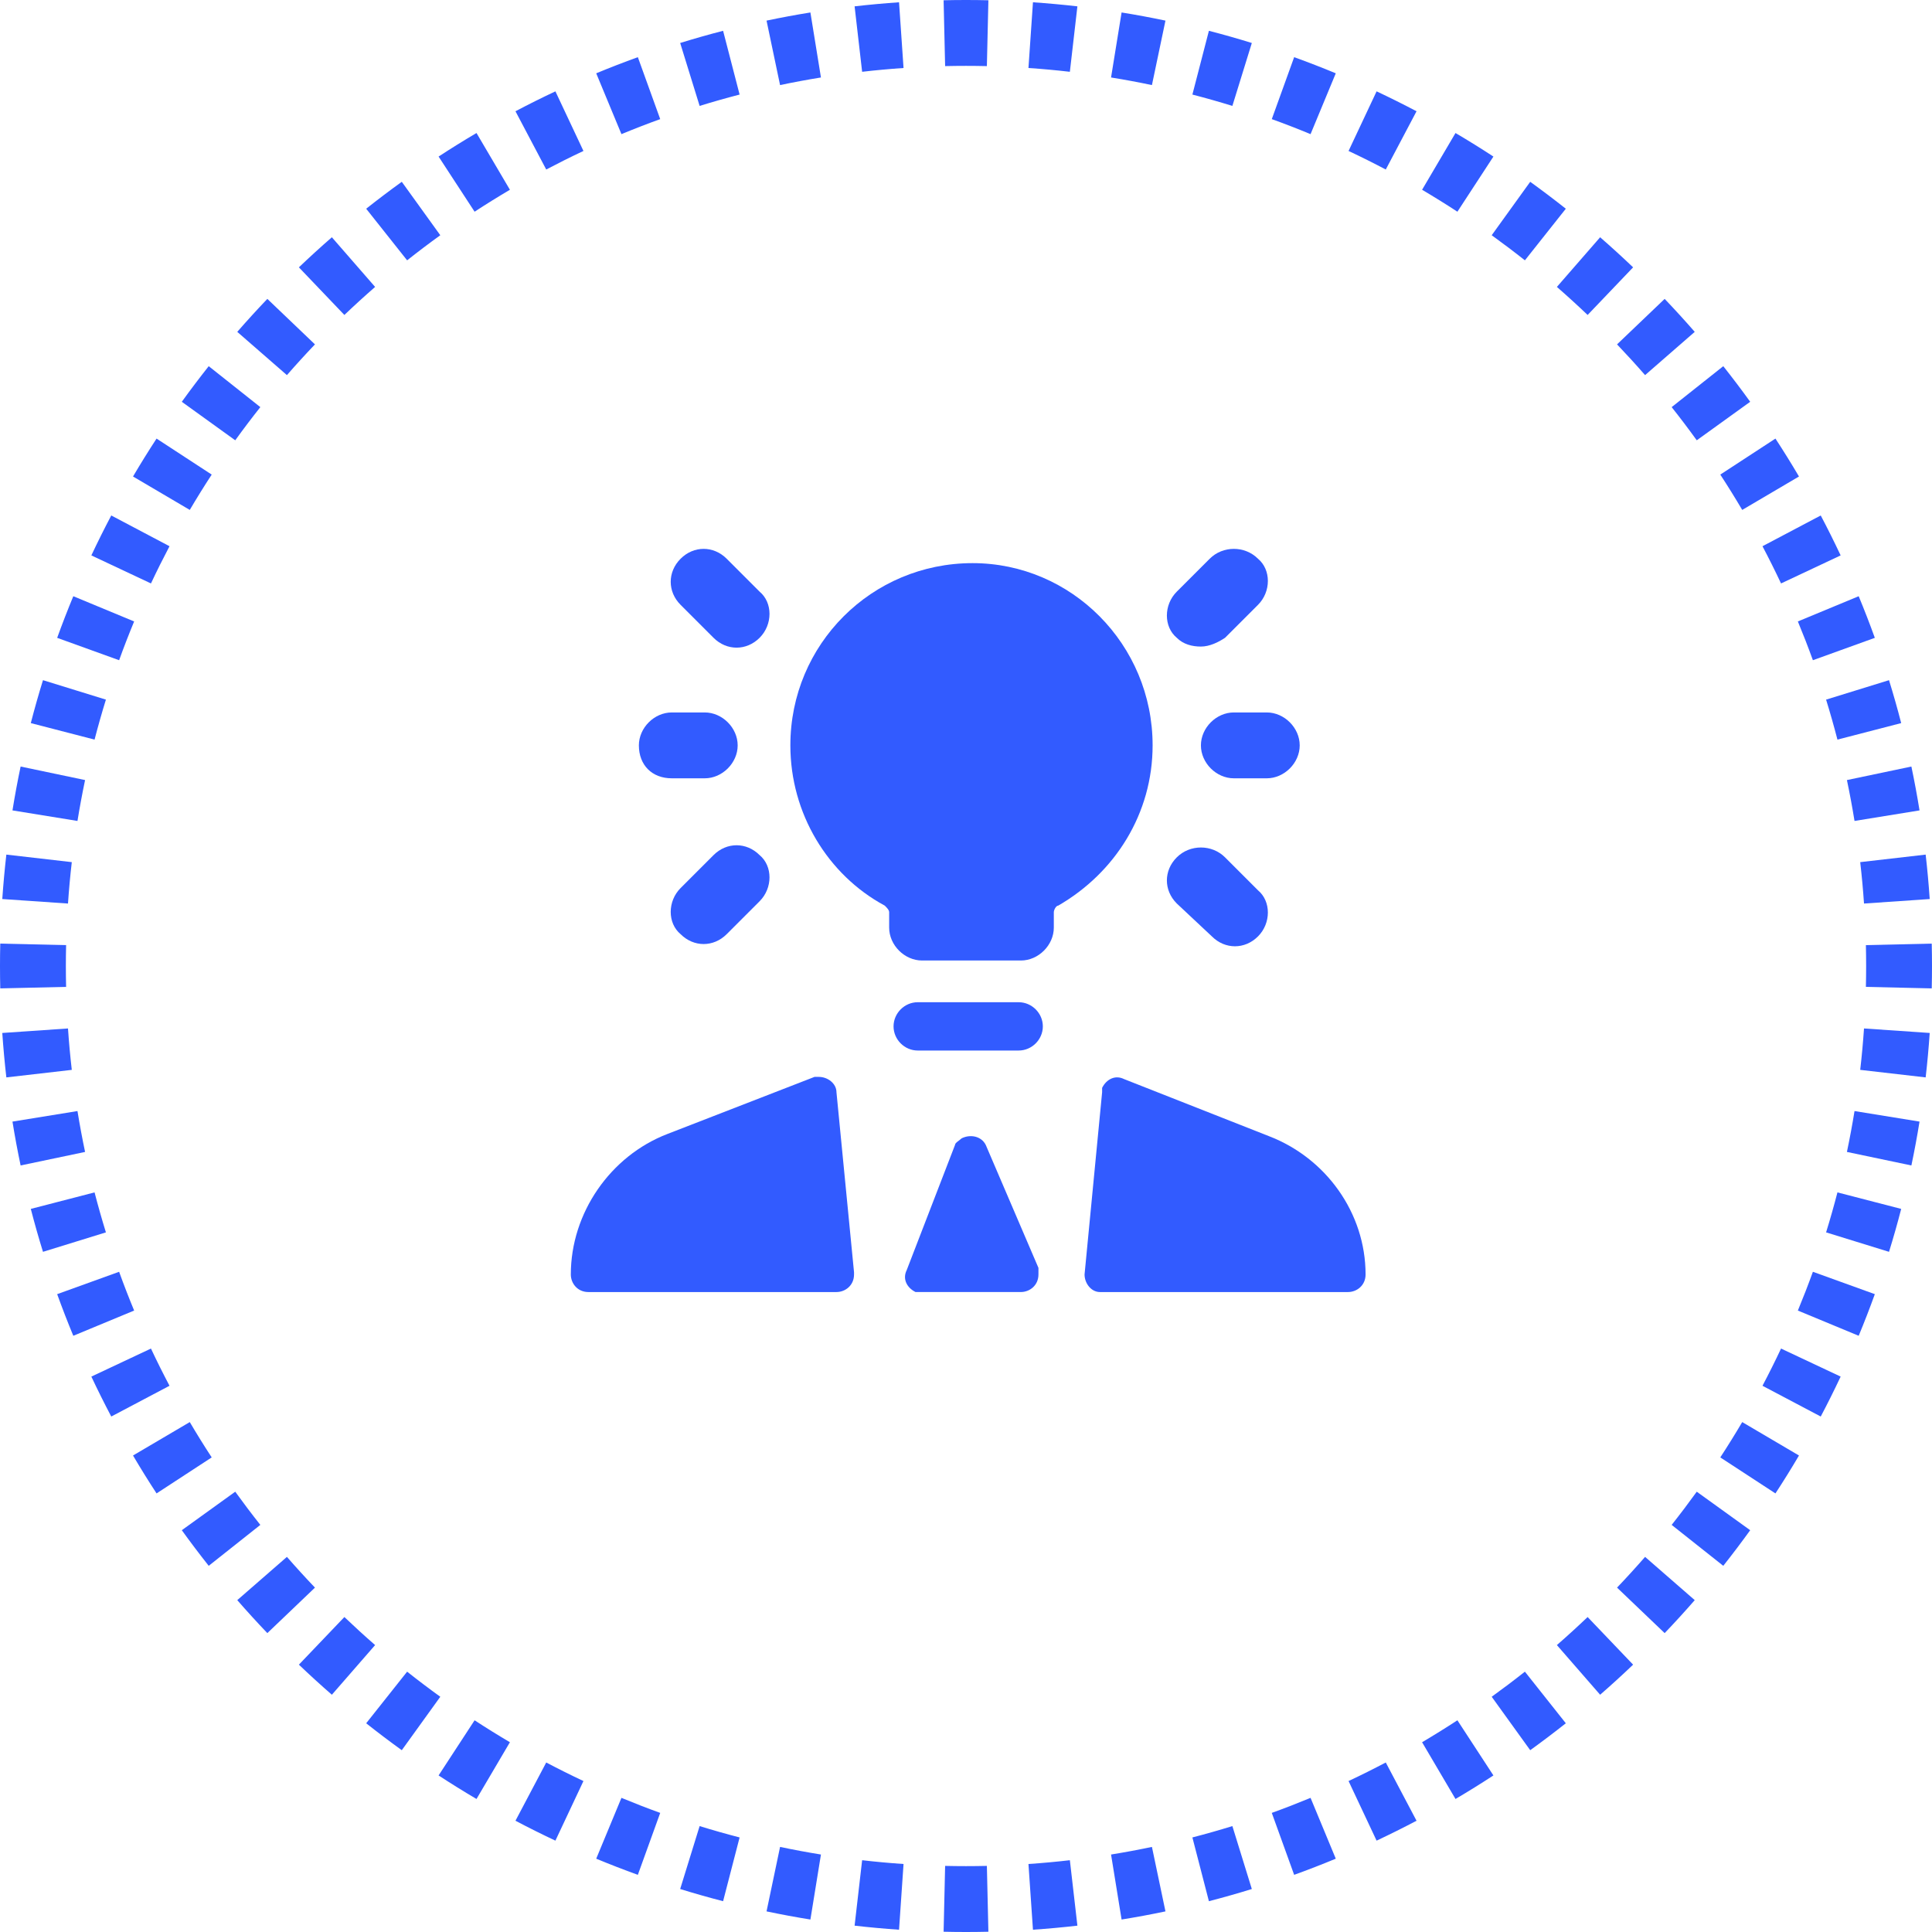
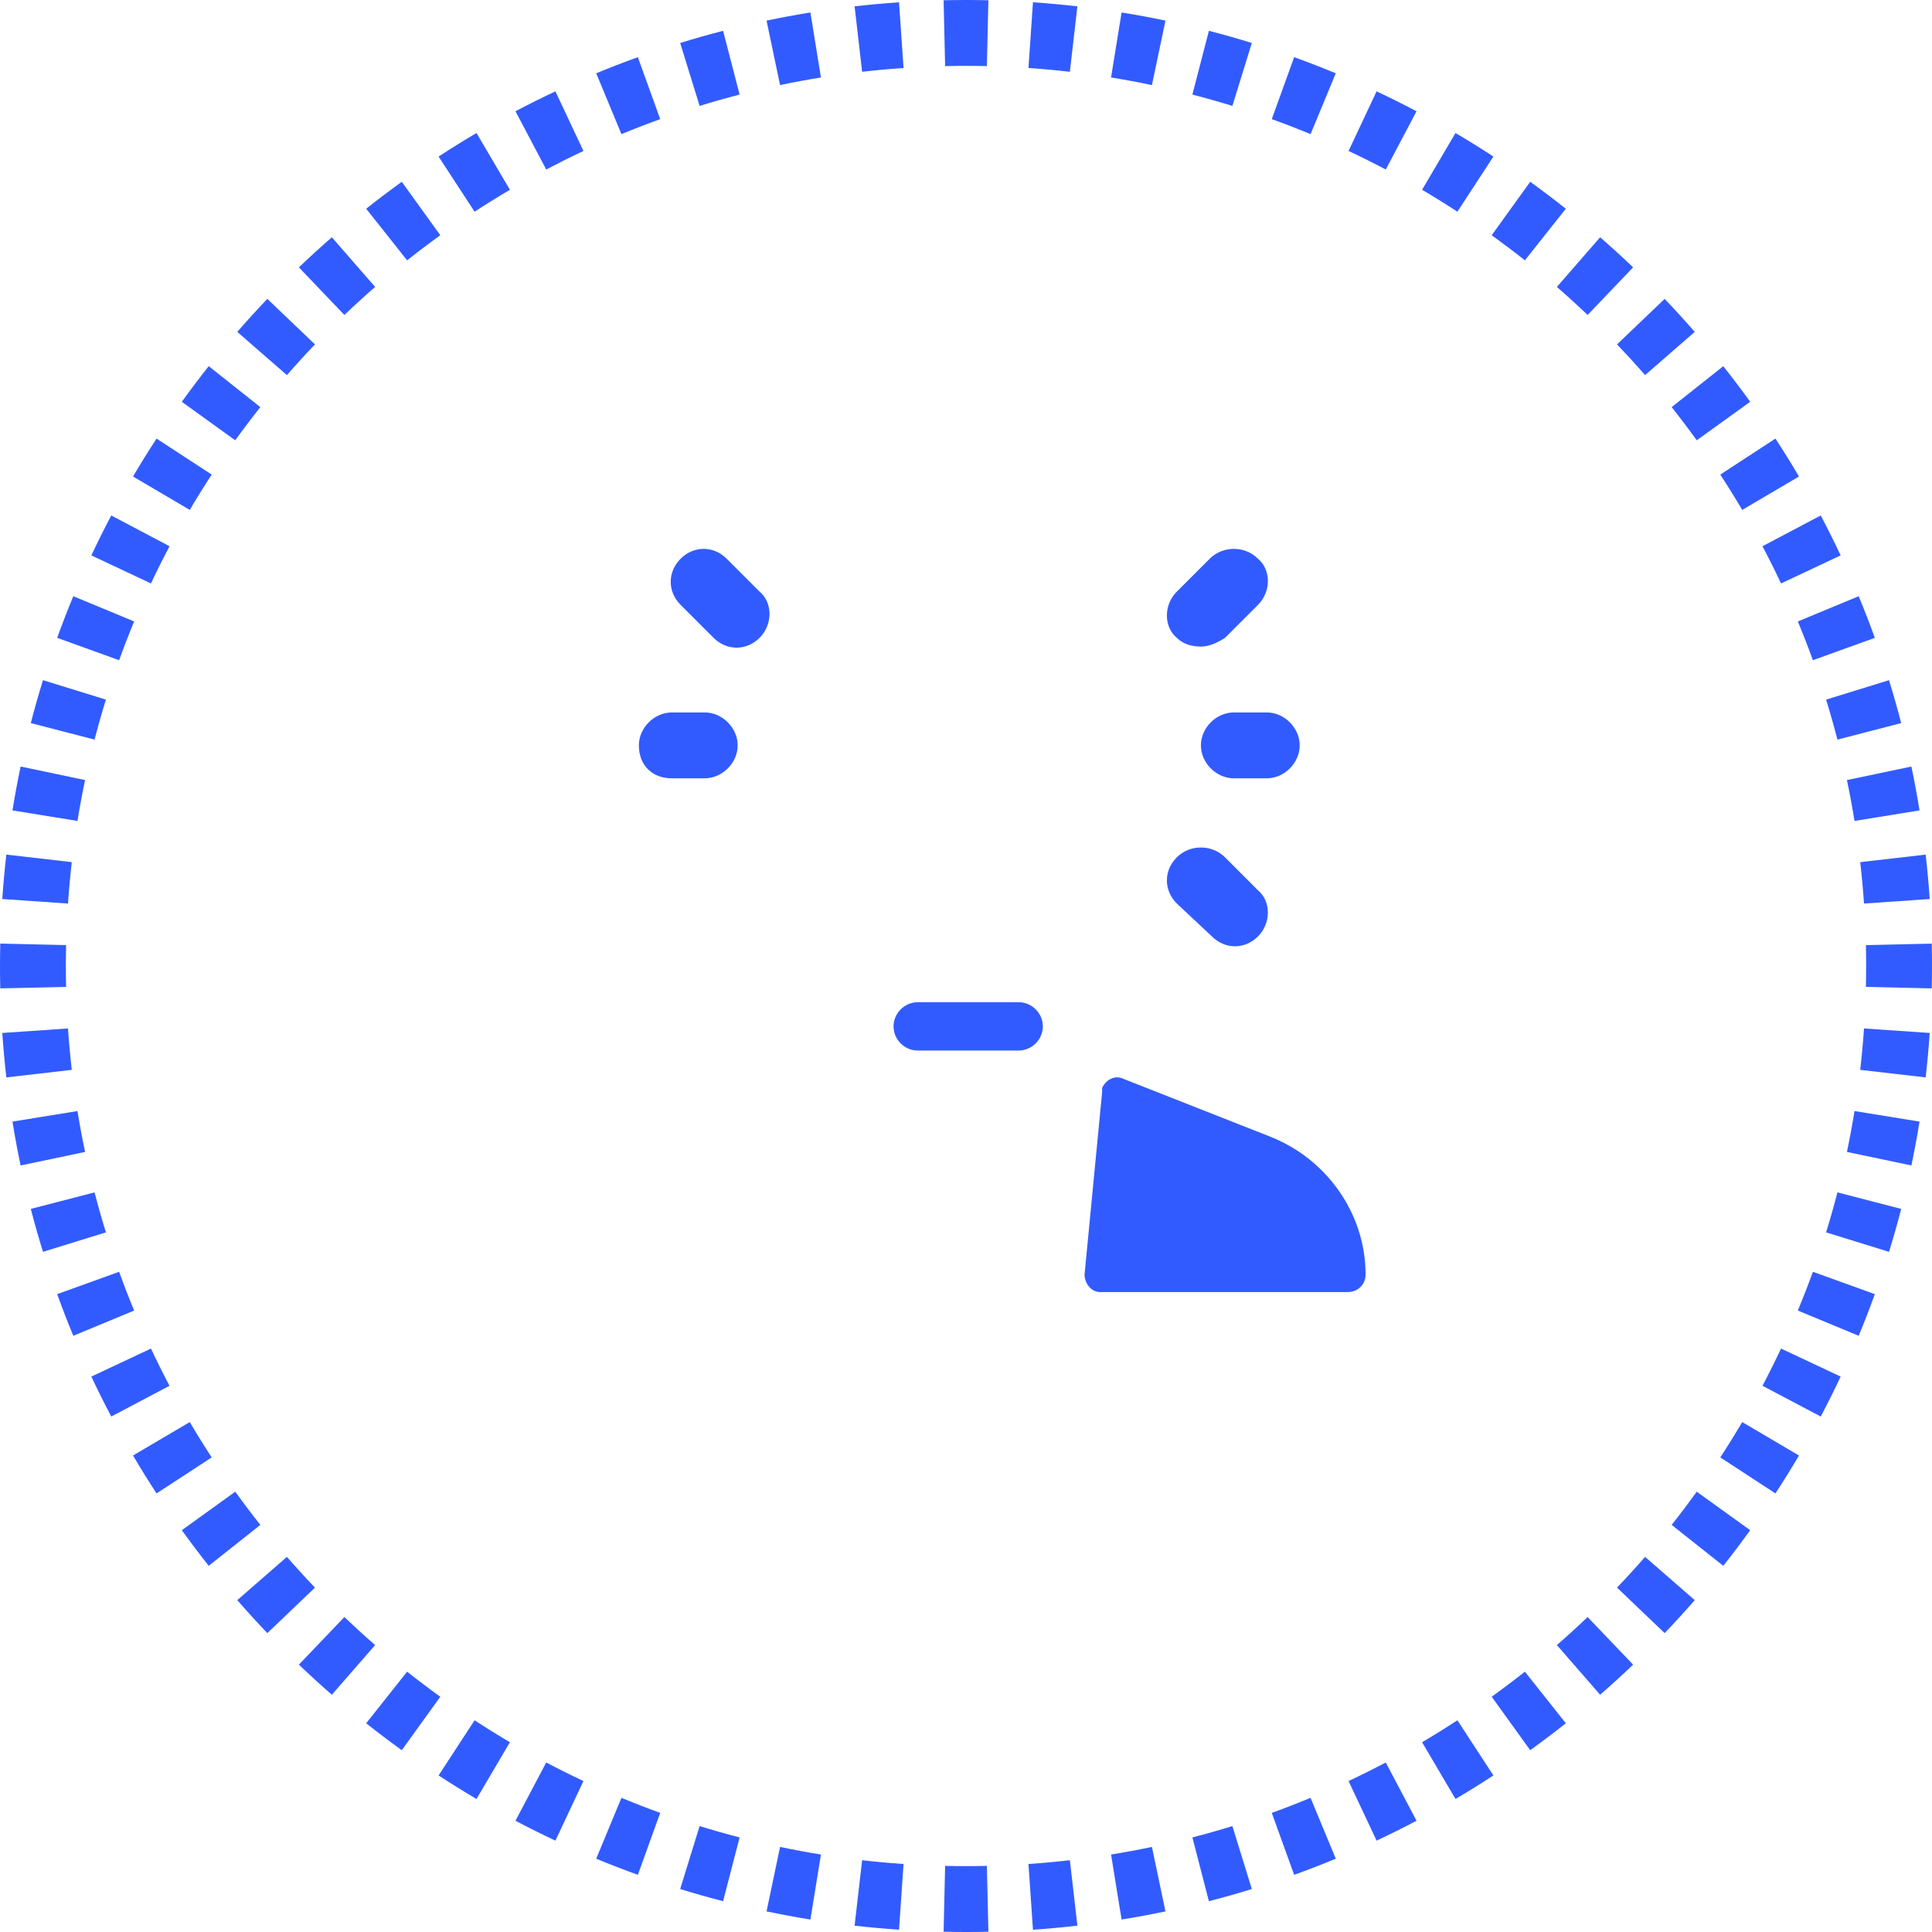
<svg xmlns="http://www.w3.org/2000/svg" width="88" height="88" viewBox="0 0 88 88" fill="none">
  <path fill-rule="evenodd" clip-rule="evenodd" d="M87.988 45.02C87.996 44.681 88 44.341 88 44C88 43.659 87.996 43.319 87.988 42.98L84.989 43.049C84.996 43.365 85 43.682 85 44C85 44.318 84.996 44.635 84.989 44.951L87.988 45.02ZM87.896 47.05L84.903 46.845C84.86 47.478 84.802 48.107 84.73 48.731L87.711 49.074C87.788 48.404 87.85 47.729 87.896 47.05ZM87.432 51.087L84.471 50.607C84.37 51.233 84.254 51.853 84.125 52.469L87.061 53.085C87.2 52.424 87.324 51.758 87.432 51.087ZM86.597 55.064L83.693 54.312C83.534 54.924 83.362 55.532 83.176 56.133L86.042 57.019C86.242 56.374 86.427 55.722 86.597 55.064ZM85.396 58.947L82.575 57.928C82.36 58.523 82.131 59.112 81.89 59.694L84.661 60.843C84.92 60.218 85.165 59.586 85.396 58.947ZM83.839 62.702L81.124 61.425C80.855 61.998 80.573 62.562 80.279 63.12L82.932 64.521C83.248 63.923 83.55 63.316 83.839 62.702ZM81.941 66.296L79.356 64.774C79.035 65.318 78.702 65.855 78.357 66.383L80.869 68.023C81.239 67.457 81.597 66.881 81.941 66.296ZM79.719 69.699L77.285 67.945C76.915 68.458 76.534 68.962 76.142 69.457L78.493 71.321C78.913 70.79 79.322 70.249 79.719 69.699ZM77.193 72.884L74.931 70.914C74.516 71.39 74.09 71.857 73.654 72.314L75.823 74.386C76.291 73.896 76.748 73.395 77.193 72.884ZM74.386 75.823L72.314 73.654C71.857 74.09 71.39 74.516 70.914 74.931L72.884 77.193C73.395 76.748 73.896 76.291 74.386 75.823ZM71.321 78.493L69.457 76.142C68.962 76.534 68.458 76.915 67.945 77.285L69.699 79.719C70.249 79.322 70.79 78.913 71.321 78.493ZM68.023 80.869L66.383 78.357C65.855 78.702 65.318 79.035 64.774 79.356L66.296 81.941C66.881 81.597 67.457 81.239 68.023 80.869ZM64.521 82.932L63.12 80.279C62.562 80.573 61.998 80.855 61.425 81.124L62.702 83.839C63.316 83.55 63.923 83.248 64.521 82.932ZM60.843 84.661L59.694 81.89C59.112 82.131 58.523 82.36 57.928 82.575L58.947 85.396C59.586 85.165 60.218 84.92 60.843 84.661ZM57.019 86.042L56.133 83.176C55.532 83.362 54.924 83.534 54.312 83.693L55.064 86.597C55.722 86.427 56.374 86.242 57.019 86.042ZM53.085 87.061L52.469 84.125C51.853 84.254 51.233 84.37 50.607 84.471L51.087 87.432C51.758 87.324 52.424 87.2 53.085 87.061ZM49.074 87.711L48.731 84.73C48.107 84.802 47.478 84.86 46.845 84.903L47.05 87.896C47.729 87.85 48.404 87.788 49.074 87.711ZM45.02 87.988L44.951 84.989C44.635 84.996 44.318 85 44 85C43.682 85 43.365 84.996 43.049 84.989L42.98 87.988C43.319 87.996 43.659 88 44 88C44.341 88 44.681 87.996 45.02 87.988ZM40.95 87.896L41.155 84.903C40.522 84.86 39.893 84.802 39.269 84.73L38.926 87.711C39.596 87.788 40.271 87.85 40.95 87.896ZM36.913 87.432L37.393 84.471C36.767 84.37 36.147 84.254 35.531 84.125L34.915 87.061C35.576 87.2 36.242 87.324 36.913 87.432ZM32.936 86.597L33.688 83.693C33.076 83.534 32.468 83.362 31.867 83.176L30.981 86.042C31.626 86.242 32.278 86.427 32.936 86.597ZM29.053 85.396L30.072 82.575C29.477 82.36 28.888 82.131 28.306 81.89L27.157 84.661C27.782 84.92 28.414 85.165 29.053 85.396ZM25.298 83.839L26.575 81.124C26.003 80.855 25.438 80.573 24.88 80.279L23.479 82.932C24.077 83.248 24.684 83.55 25.298 83.839ZM21.704 81.941L23.226 79.356C22.682 79.035 22.145 78.702 21.617 78.357L19.977 80.869C20.544 81.239 21.119 81.597 21.704 81.941ZM18.301 79.719L20.055 77.285C19.542 76.915 19.038 76.534 18.544 76.142L16.679 78.493C17.21 78.913 17.75 79.322 18.301 79.719ZM15.116 77.193L17.086 74.931C16.61 74.516 16.143 74.09 15.686 73.654L13.614 75.823C14.104 76.291 14.605 76.748 15.116 77.193ZM12.177 74.386L14.346 72.314C13.91 71.857 13.484 71.39 13.069 70.914L10.807 72.884C11.252 73.395 11.709 73.896 12.177 74.386ZM9.507 71.321L11.858 69.457C11.466 68.962 11.085 68.458 10.715 67.945L8.281 69.699C8.678 70.249 9.087 70.79 9.507 71.321ZM7.131 68.023L9.643 66.383C9.298 65.855 8.965 65.318 8.644 64.774L6.059 66.296C6.403 66.881 6.761 67.457 7.131 68.023ZM5.068 64.521L7.721 63.12C7.427 62.562 7.145 61.998 6.876 61.425L4.161 62.702C4.45 63.316 4.752 63.923 5.068 64.521ZM3.339 60.843L6.11 59.694C5.869 59.112 5.64 58.523 5.426 57.928L2.604 58.947C2.835 59.586 3.08 60.218 3.339 60.843ZM1.958 57.019L4.824 56.133C4.638 55.532 4.466 54.924 4.307 54.312L1.403 55.064C1.573 55.722 1.758 56.374 1.958 57.019ZM0.939 53.085L3.875 52.469C3.746 51.853 3.63 51.233 3.529 50.607L0.568 51.087C0.676 51.758 0.8 52.424 0.939 53.085ZM0.289 49.074L3.27 48.731C3.198 48.107 3.14 47.478 3.097 46.845L0.104 47.05C0.151 47.729 0.212 48.404 0.289 49.074ZM0.012 45.02C0.004 44.681 0 44.341 0 44C0 43.659 0.004 43.319 0.012 42.98L3.011 43.049C3.004 43.365 3 43.682 3 44C3 44.318 3.004 44.635 3.011 44.951L0.012 45.02ZM0.104 40.95L3.097 41.155C3.14 40.522 3.198 39.893 3.27 39.269L0.289 38.926C0.212 39.596 0.151 40.271 0.104 40.95ZM0.568 36.913L3.529 37.393C3.63 36.767 3.746 36.147 3.875 35.531L0.939 34.915C0.8 35.576 0.676 36.242 0.568 36.913ZM1.403 32.936L4.307 33.688C4.466 33.076 4.638 32.468 4.824 31.867L1.958 30.981C1.758 31.626 1.573 32.278 1.403 32.936ZM2.604 29.053L5.426 30.072C5.64 29.477 5.869 28.888 6.11 28.306L3.339 27.157C3.08 27.782 2.835 28.414 2.604 29.053ZM4.161 25.298L6.876 26.575C7.145 26.003 7.427 25.438 7.721 24.88L5.068 23.479C4.752 24.077 4.45 24.684 4.161 25.298ZM6.059 21.704L8.644 23.226C8.965 22.682 9.298 22.145 9.643 21.617L7.131 19.977C6.761 20.544 6.403 21.119 6.059 21.704ZM8.281 18.301L10.715 20.055C11.085 19.542 11.466 19.038 11.858 18.544L9.507 16.679C9.087 17.21 8.678 17.75 8.281 18.301ZM10.807 15.116L13.069 17.086C13.484 16.61 13.91 16.143 14.346 15.686L12.177 13.614C11.709 14.104 11.252 14.605 10.807 15.116ZM13.614 12.177L15.686 14.346C16.143 13.91 16.61 13.484 17.086 13.069L15.116 10.807C14.605 11.252 14.104 11.709 13.614 12.177ZM16.679 9.507L18.544 11.858C19.038 11.466 19.542 11.085 20.055 10.715L18.301 8.281C17.75 8.678 17.21 9.087 16.679 9.507ZM19.977 7.131L21.617 9.643C22.145 9.298 22.682 8.965 23.226 8.644L21.704 6.059C21.119 6.403 20.544 6.761 19.977 7.131ZM23.479 5.068L24.88 7.721C25.438 7.427 26.003 7.145 26.575 6.876L25.298 4.161C24.684 4.45 24.077 4.752 23.479 5.068ZM27.157 3.339L28.306 6.11C28.888 5.869 29.477 5.64 30.072 5.426L29.053 2.604C28.414 2.835 27.782 3.08 27.157 3.339ZM30.981 1.958L31.867 4.824C32.468 4.638 33.076 4.466 33.688 4.307L32.936 1.403C32.278 1.573 31.626 1.758 30.981 1.958ZM34.915 0.939L35.531 3.875C36.147 3.746 36.767 3.63 37.393 3.529L36.913 0.568C36.242 0.676 35.576 0.8 34.915 0.939ZM38.926 0.289L39.269 3.27C39.893 3.198 40.522 3.14 41.155 3.097L40.95 0.104C40.271 0.151 39.596 0.212 38.926 0.289ZM42.98 0.012L43.049 3.011C43.365 3.004 43.682 3 44 3C44.318 3 44.635 3.004 44.951 3.011L45.02 0.012C44.681 0.004 44.341 0 44 0C43.659 0 43.319 0.004 42.98 0.012ZM47.05 0.104L46.845 3.097C47.478 3.14 48.107 3.198 48.731 3.27L49.074 0.289C48.404 0.212 47.729 0.151 47.05 0.104ZM51.087 0.568L50.607 3.529C51.233 3.63 51.853 3.746 52.469 3.875L53.085 0.939C52.424 0.8 51.758 0.676 51.087 0.568ZM55.064 1.403L54.312 4.307C54.924 4.466 55.532 4.638 56.133 4.824L57.019 1.958C56.374 1.758 55.722 1.573 55.064 1.403ZM58.947 2.604L57.928 5.426C58.523 5.64 59.112 5.869 59.694 6.11L60.843 3.339C60.218 3.08 59.586 2.835 58.947 2.604ZM62.702 4.161L61.425 6.876C61.998 7.145 62.562 7.427 63.12 7.721L64.521 5.068C63.923 4.752 63.316 4.45 62.702 4.161ZM66.296 6.059L64.774 8.644C65.318 8.965 65.855 9.298 66.383 9.643L68.023 7.131C67.457 6.761 66.881 6.403 66.296 6.059ZM69.699 8.281L67.945 10.715C68.458 11.085 68.962 11.466 69.457 11.858L71.321 9.507C70.79 9.087 70.249 8.678 69.699 8.281ZM72.884 10.807L70.914 13.069C71.39 13.484 71.857 13.91 72.314 14.346L74.386 12.177C73.896 11.709 73.395 11.252 72.884 10.807ZM75.823 13.614L73.654 15.686C74.09 16.143 74.516 16.61 74.931 17.086L77.193 15.116C76.748 14.605 76.291 14.104 75.823 13.614ZM78.493 16.679L76.142 18.544C76.534 19.038 76.915 19.542 77.285 20.055L79.719 18.301C79.322 17.75 78.913 17.21 78.493 16.679ZM80.869 19.977L78.357 21.617C78.702 22.145 79.035 22.682 79.356 23.226L81.941 21.704C81.597 21.119 81.239 20.544 80.869 19.977ZM82.932 23.479L80.279 24.88C80.573 25.438 80.855 26.003 81.124 26.575L83.839 25.298C83.55 24.684 83.248 24.077 82.932 23.479ZM84.661 27.157L81.89 28.306C82.131 28.888 82.36 29.477 82.575 30.072L85.396 29.053C85.165 28.414 84.92 27.782 84.661 27.157ZM86.042 30.981L83.176 31.867C83.362 32.468 83.534 33.076 83.693 33.688L86.597 32.936C86.427 32.278 86.242 31.626 86.042 30.981ZM87.061 34.915L84.125 35.531C84.254 36.147 84.37 36.767 84.471 37.393L87.432 36.913C87.324 36.242 87.2 35.576 87.061 34.915ZM87.711 38.926L84.73 39.269C84.802 39.893 84.86 40.522 84.903 41.155L87.896 40.95C87.85 40.271 87.788 39.596 87.711 38.926Z" fill="#325BFF" />
  <path fill-rule="evenodd" clip-rule="evenodd" d="M46.4 45.65H41.8C41.2 45.65 40.7 46.15 40.7 46.75C40.7 47.35 41.2 47.85 41.8 47.85H46.4C47 47.85 47.5 47.35 47.5 46.75C47.5 46.15 47 45.65 46.4 45.65Z" fill="#325BFF" />
  <path fill-rule="evenodd" clip-rule="evenodd" d="M56.2 32.451C55.4 32.451 54.7 33.151 54.7 33.951C54.7 34.751 55.4 35.451 56.2 35.451H57.7C58.5 35.451 59.2 34.751 59.2 33.951C59.2 33.151 58.5 32.451 57.7 32.451H56.2Z" fill="#325BFF" />
  <path fill-rule="evenodd" clip-rule="evenodd" d="M54.7 29.45C55.1 29.45 55.5 29.25 55.8 29.05L57.3 27.55C57.9 26.95 57.9 25.95 57.3 25.45C56.7 24.85 55.7 24.85 55.1 25.45L53.6 26.95C53 27.55 53 28.55 53.6 29.05C53.9 29.35 54.3 29.45 54.7 29.45Z" fill="#325BFF" />
  <path fill-rule="evenodd" clip-rule="evenodd" d="M30.6 35.451H32.1C32.9 35.451 33.6 34.751 33.6 33.951C33.6 33.151 32.9 32.451 32.1 32.451H30.6C29.8 32.451 29.1 33.151 29.1 33.951C29.1 34.851 29.7 35.451 30.6 35.451Z" fill="#325BFF" />
  <path fill-rule="evenodd" clip-rule="evenodd" d="M32.5 29.05C33.1 29.65 34 29.65 34.6 29.05C35.2 28.45 35.2 27.45 34.6 26.95L33.1 25.45C32.5 24.85 31.6 24.85 31 25.45C30.4 26.05 30.4 26.95 31 27.55L32.5 29.05Z" fill="#325BFF" />
  <path fill-rule="evenodd" clip-rule="evenodd" d="M55.2 42.652C55.8 43.252 56.7 43.252 57.3 42.652C57.9 42.052 57.9 41.052 57.3 40.552L55.8 39.052C55.2 38.452 54.2 38.452 53.6 39.052C53 39.652 53 40.552 53.6 41.152L55.2 42.652Z" fill="#325BFF" />
-   <path fill-rule="evenodd" clip-rule="evenodd" d="M32.5 38.95L31 40.45C30.4 41.05 30.4 42.05 31 42.55C31.6 43.15 32.5 43.15 33.1 42.55L34.6 41.05C35.2 40.45 35.2 39.45 34.6 38.95C34 38.35 33.1 38.35 32.5 38.95Z" fill="#325BFF" />
-   <path fill-rule="evenodd" clip-rule="evenodd" d="M52.5 33.95C52.5 29.35 48.8 25.65 44.3 25.65C39.7 25.65 36 29.35 36 33.95C36 37.05 37.7 39.85 40.3 41.25C40.4 41.35 40.5 41.45 40.5 41.55V42.25C40.5 43.05 41.2 43.75 42 43.75H46.5C47.3 43.75 48 43.05 48 42.25V41.55C48 41.45 48.1 41.25 48.2 41.25C50.8 39.75 52.5 37.05 52.5 33.95Z" fill="#325BFF" />
-   <path fill-rule="evenodd" clip-rule="evenodd" d="M38.1 49.751C38.1 49.351 37.7 49.051 37.3 49.051C37.2 49.051 37.2 49.051 37.1 49.051L30.4 51.651C27.8 52.651 26 55.251 26 58.051C26 58.451 26.3 58.851 26.8 58.851H38.1C38.5 58.851 38.9 58.551 38.9 58.051V57.951L38.1 49.751Z" fill="#325BFF" />
  <path fill-rule="evenodd" clip-rule="evenodd" d="M57.8 51.751L51.2 49.151C50.8 48.951 50.4 49.151 50.2 49.551C50.2 49.651 50.2 49.651 50.2 49.751L49.4 58.051C49.4 58.451 49.7 58.851 50.1 58.851H50.2H61.4C61.8 58.851 62.2 58.551 62.2 58.051C62.2 55.251 60.4 52.751 57.8 51.751Z" fill="#325BFF" />
-   <path fill-rule="evenodd" clip-rule="evenodd" d="M44.9 52.15C44.7 51.75 44.2 51.65 43.8 51.85C43.7 51.95 43.5 52.05 43.5 52.15L41.3 57.85C41.1 58.25 41.3 58.65 41.7 58.85C41.8 58.85 41.9 58.85 42 58.85H46.5C46.9 58.85 47.3 58.55 47.3 58.05C47.3 57.95 47.3 57.85 47.3 57.75L44.9 52.15Z" fill="#325BFF" />
</svg>